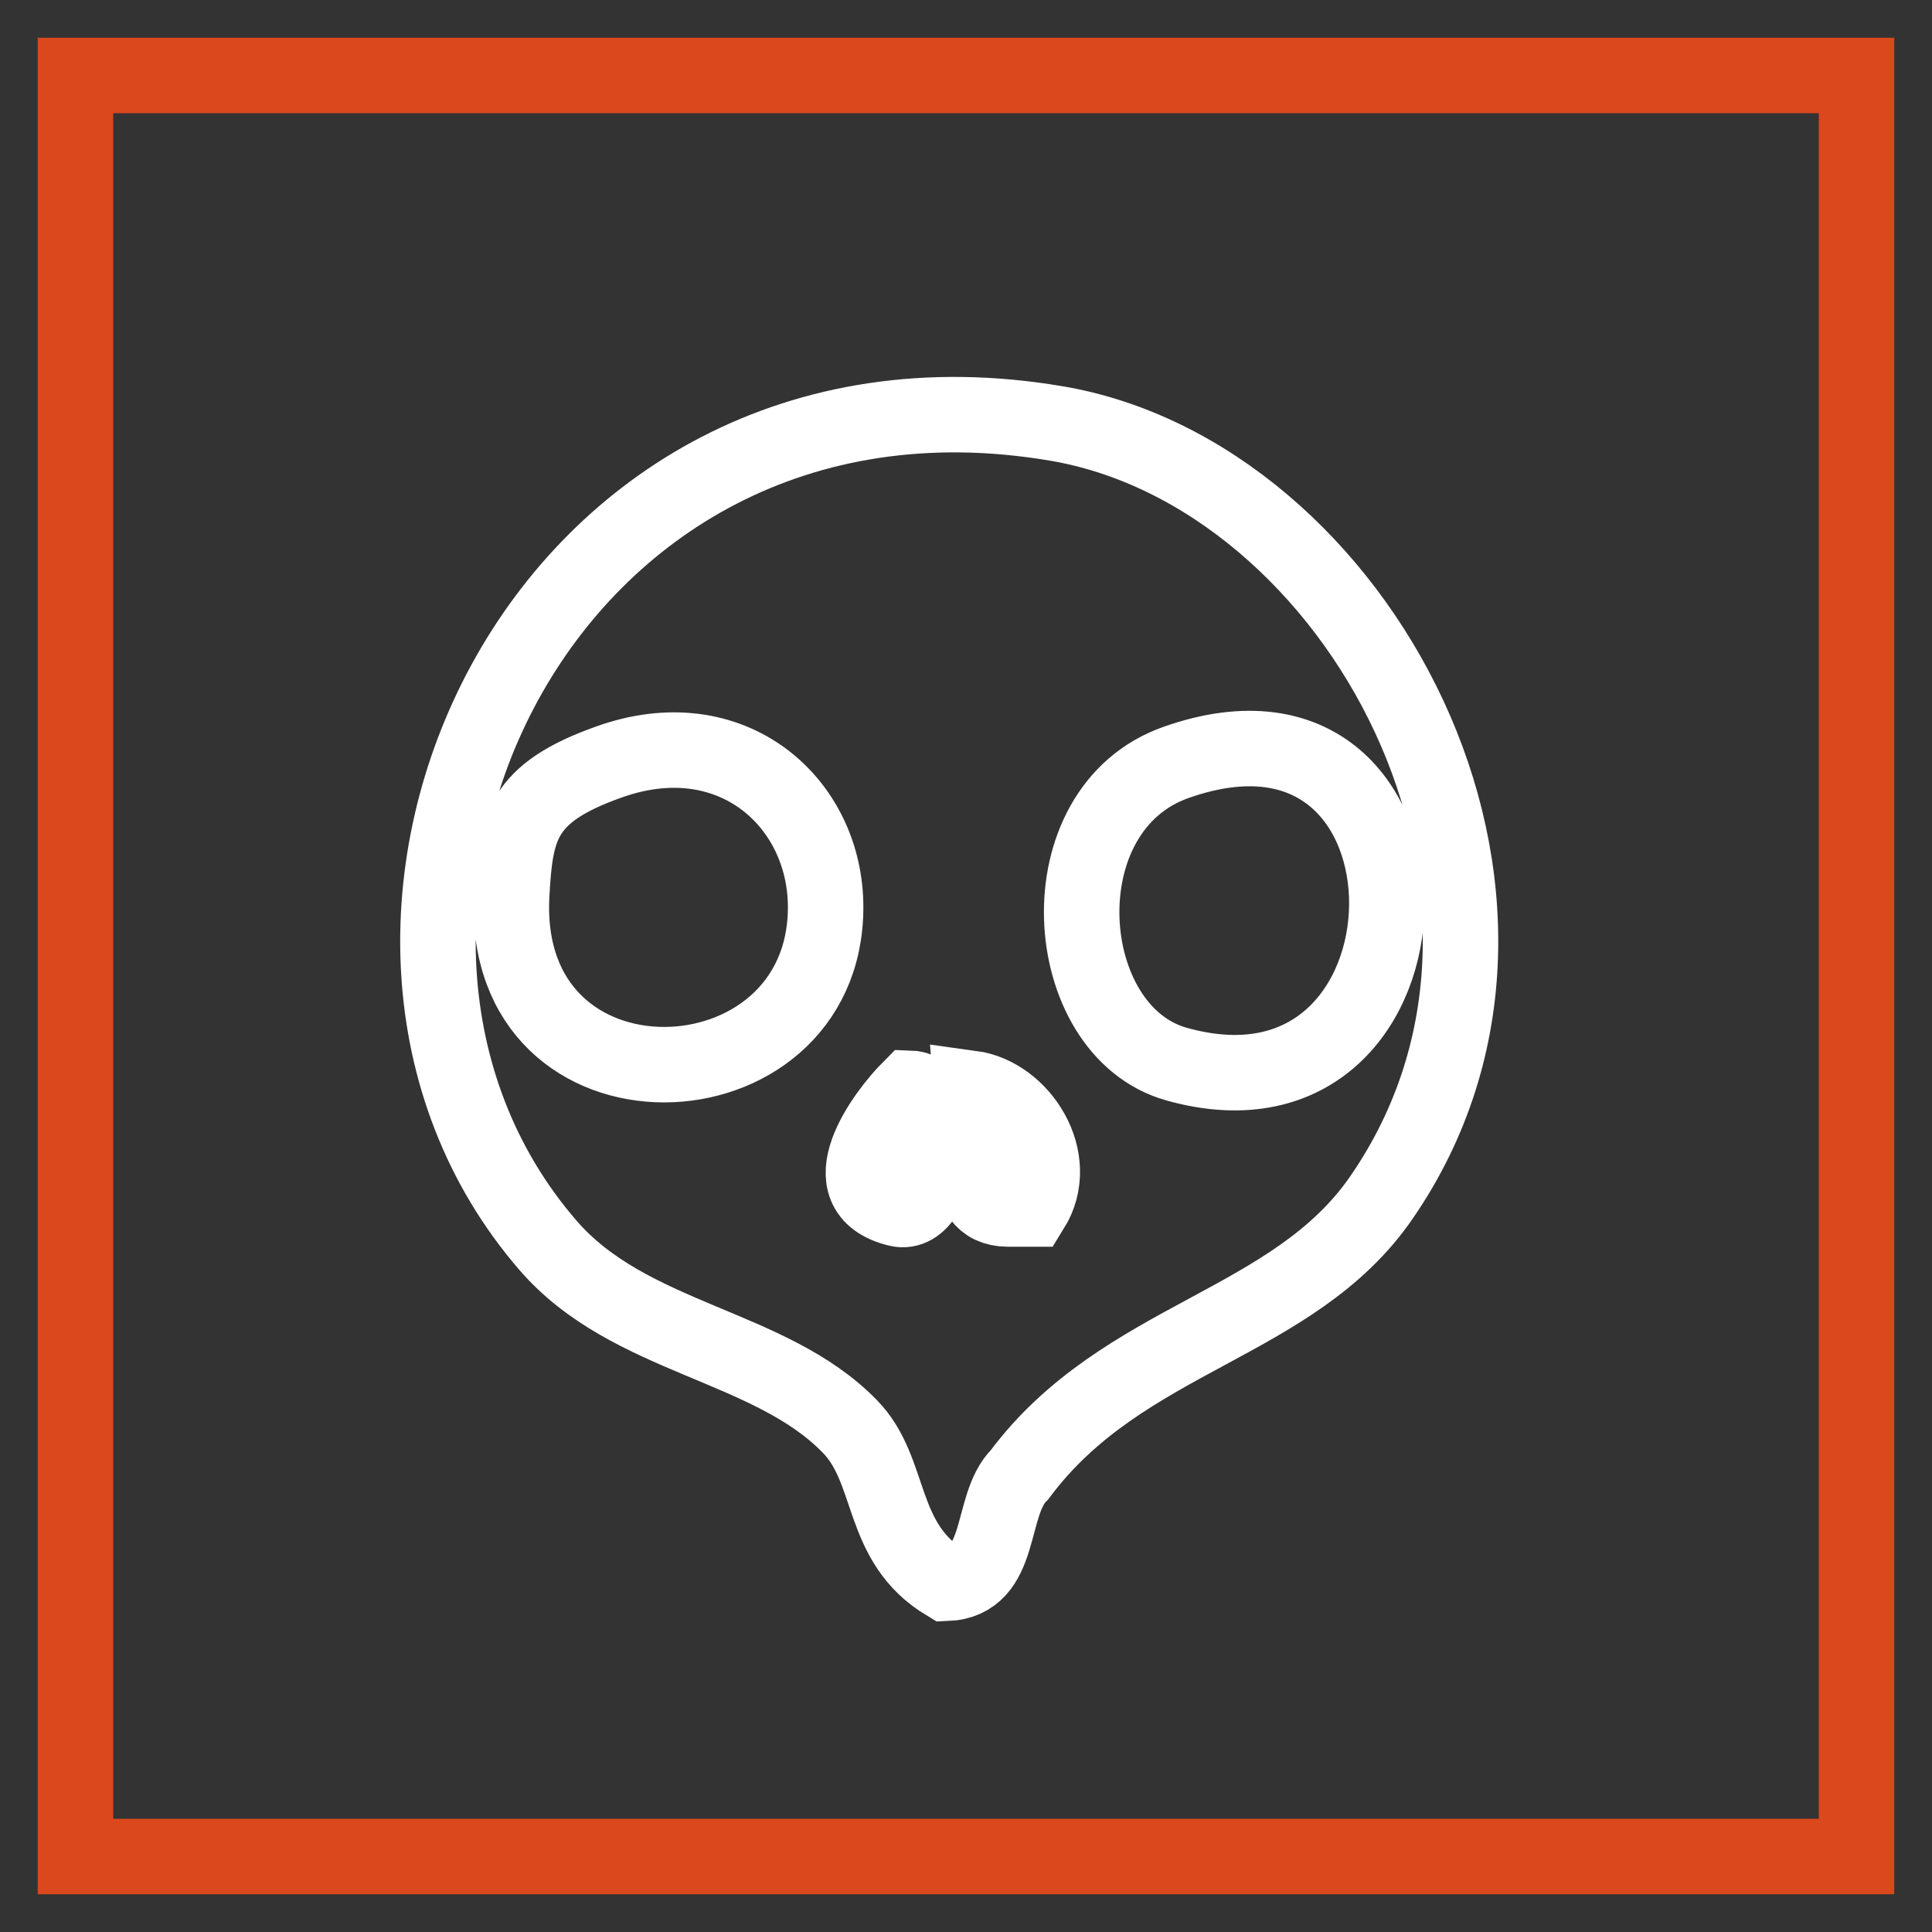
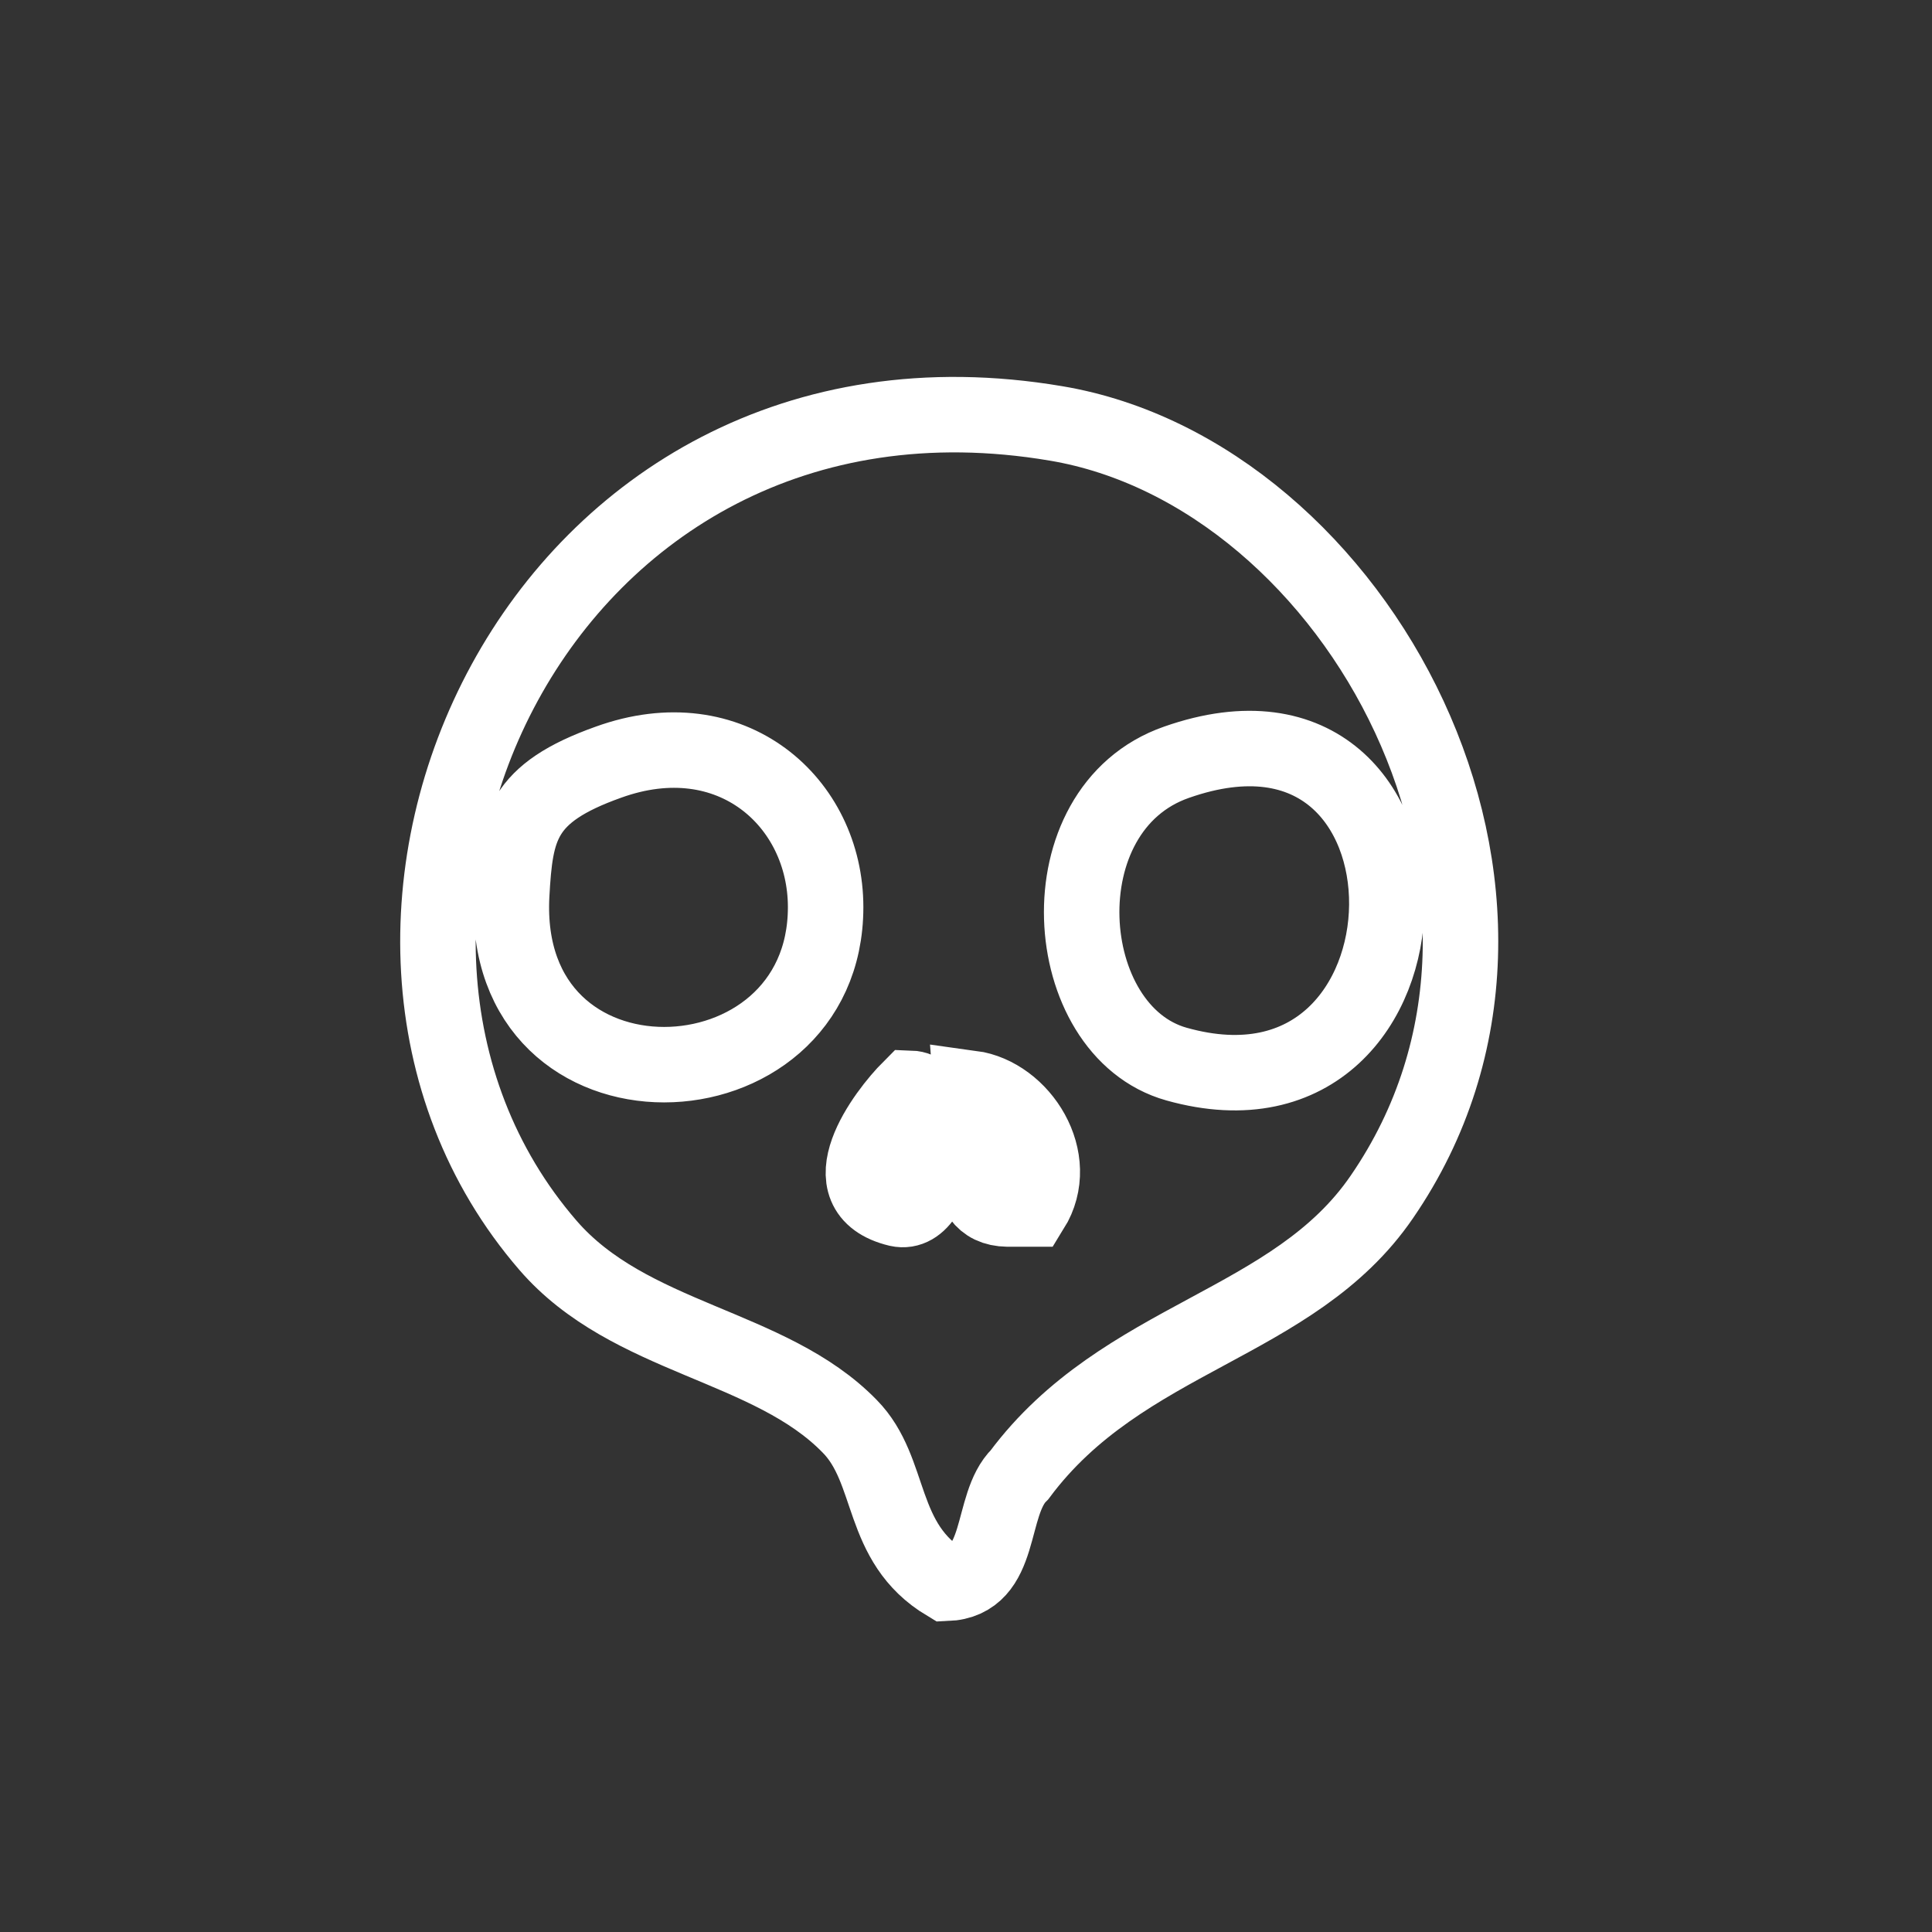
<svg xmlns="http://www.w3.org/2000/svg" version="1.1" x="0px" y="0px" viewBox="0 0 256 256" enable-background="new 0 0 256 256" xml:space="preserve">
  <rect x="0" y="0" width="256" height="256" fill="#333333" stroke="none" />
  <g>
-     <path stroke-width="10" fill-opacity="0" stroke="#dc481d" d="M10,10h236v236H10V10z" />
    <path stroke-width="10" fill-opacity="0" stroke="#ffffff" d="M125.4,209.8c-9-5.4-7-14.9-12.8-20.8c-10.6-10.9-29.2-11.5-40-24c-36.3-42-1.4-120.5,67.3-108.9 c40,6.7,70.5,62.8,43.2,102.5c-11.7,17.1-34.3,18.4-48,36.8C131,199.4,133.1,209.5,125.4,209.8z M67.8,118.6 c-1.6,30.5,41.6,28.9,41.6,1.6c0-13.9-12.5-25.1-28.8-19.2C69.1,105.1,68.3,109.6,67.8,118.6z M155.9,141c36.7,10.3,37.6-53.2,0-40 C138.1,107.2,140.2,136.6,155.9,141z M119,160.2c5.9,1.3,7.6-15.8,1.6-16C117.3,147.5,109.4,157.9,119,160.2z M133.5,160.2h3.2 c4.1-6.6-1.4-15.1-8-16C129.2,150.6,126.6,160.1,133.5,160.2z" />
  </g>
</svg>